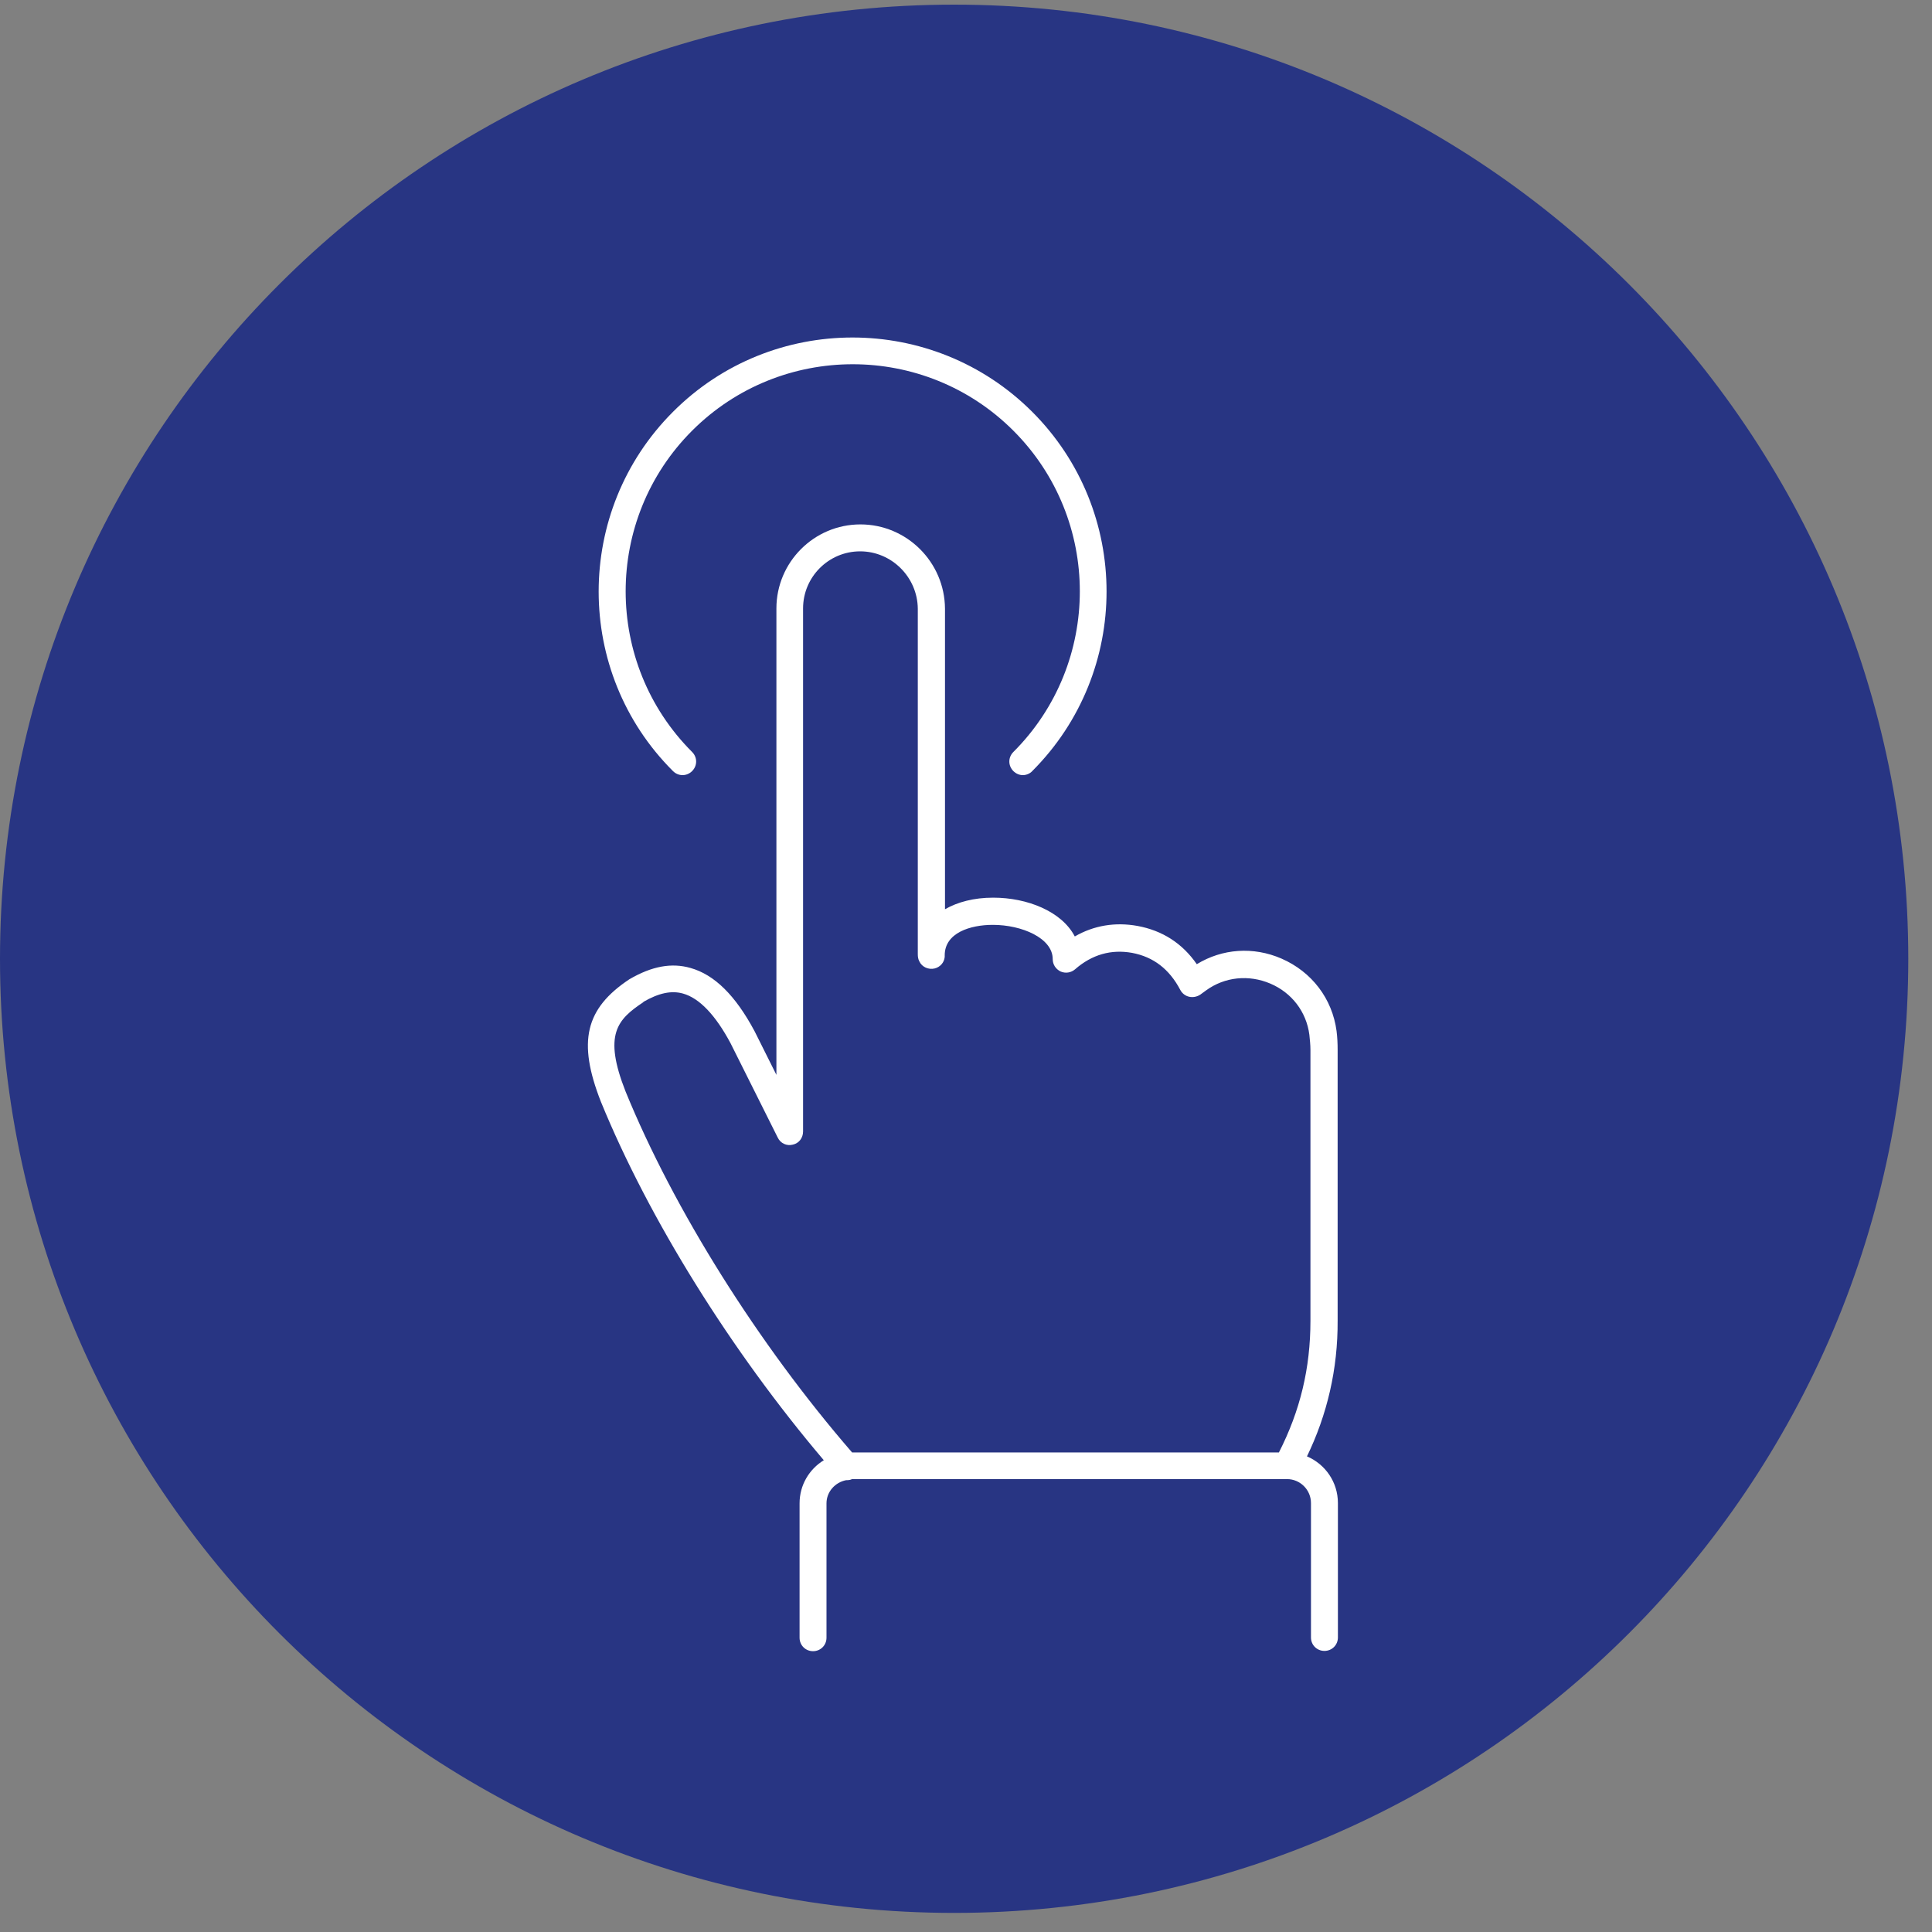
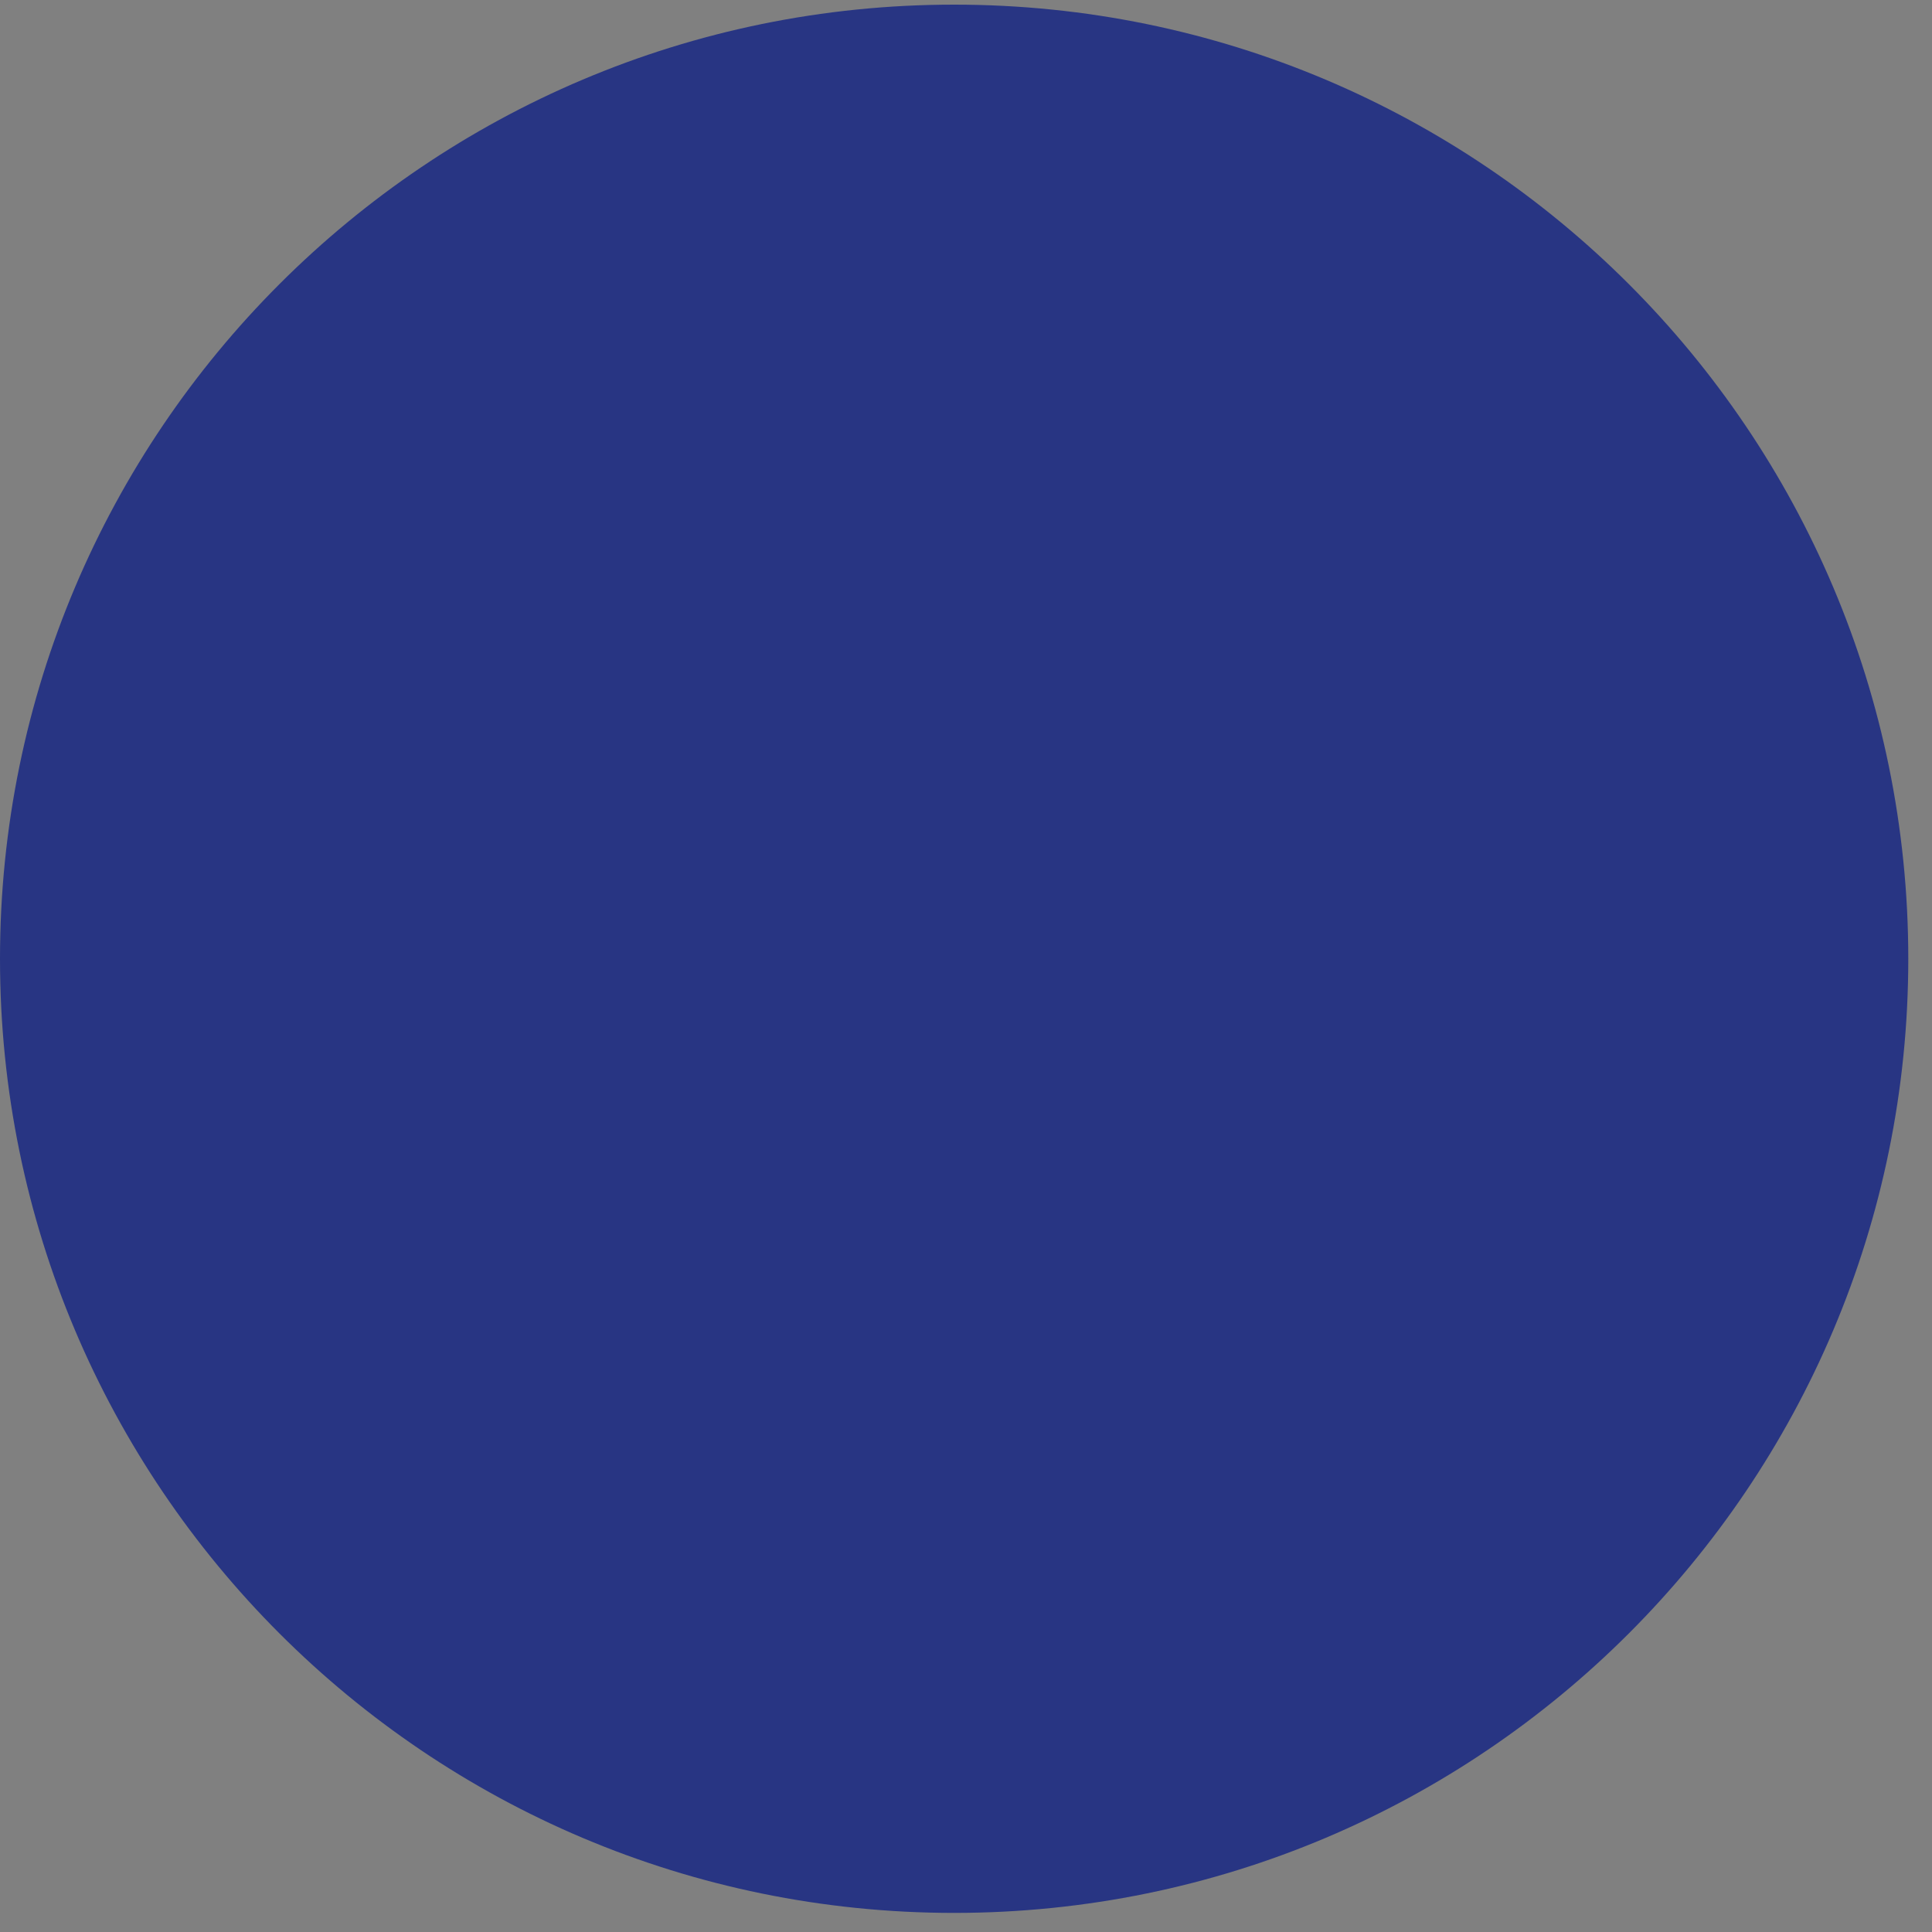
<svg xmlns="http://www.w3.org/2000/svg" width="120" height="120" viewBox="0 0 120 120" fill="none">
  <rect x="0" y="0" width="120" height="120" fill="#808080" stroke="none" />
  <path d="M59.263 118.814C91.994 118.814 118.527 92.281 118.527 59.551C118.527 26.821 91.994 0.288 59.263 0.288C26.533 0.288 0 26.821 0 59.551C0 92.281 26.533 118.814 59.263 118.814Z" fill="#283583" />
-   <path d="M81.176 90.464C82.431 87.872 83.1 85.045 83.083 82.017C83.083 78.337 83.083 74.657 83.083 70.978V65.207C83.083 64.822 83.066 64.421 83.016 64.036C82.749 62.029 81.477 60.356 79.587 59.536C77.847 58.784 75.924 58.917 74.335 59.888C73.432 58.583 72.194 57.797 70.655 57.512C69.267 57.261 67.945 57.479 66.757 58.165C65.938 56.592 63.78 55.756 61.706 55.756H61.672C60.502 55.756 59.481 56.024 58.695 56.475V37.808C58.678 34.914 56.32 32.572 53.443 32.572C50.566 32.572 48.224 34.914 48.224 37.791V66.762L46.869 64.052C45.682 61.828 44.377 60.54 42.888 60.122C41.717 59.787 40.496 60.005 39.091 60.824C36.348 62.648 35.863 64.705 37.318 68.418C40.296 75.711 45.431 83.941 51.168 90.698C50.265 91.251 49.663 92.237 49.663 93.375V101.722C49.663 102.19 50.031 102.558 50.499 102.558C50.967 102.558 51.335 102.19 51.335 101.722V93.375C51.335 92.656 51.871 92.07 52.556 91.936C52.573 91.936 52.59 91.936 52.607 91.936C52.707 91.936 52.824 91.92 52.924 91.869H79.938C80.758 91.869 81.427 92.538 81.427 93.358V101.705C81.427 102.173 81.795 102.541 82.263 102.541C82.732 102.541 83.1 102.173 83.1 101.705V93.358C83.1 92.053 82.314 90.949 81.193 90.464H81.176ZM39.961 62.229C40.914 61.677 41.701 61.51 42.42 61.711C43.44 61.995 44.444 63.049 45.38 64.805L48.308 70.66C48.475 71.011 48.86 71.195 49.245 71.095C49.629 71.011 49.88 70.676 49.88 70.275V37.791C49.88 35.834 51.469 34.245 53.426 34.245C55.383 34.245 56.989 35.851 57.006 37.808V59.269C57.006 59.419 57.023 59.57 57.106 59.72C57.273 60.072 57.675 60.239 58.043 60.155C58.394 60.072 58.645 59.787 58.678 59.436C58.678 59.403 58.678 59.369 58.678 59.336C58.678 57.931 60.284 57.445 61.656 57.445H61.672C63.462 57.445 65.386 58.265 65.386 59.57C65.386 59.904 65.57 60.189 65.871 60.339C66.172 60.473 66.523 60.423 66.774 60.205C67.828 59.285 69.016 58.951 70.32 59.185C71.642 59.436 72.629 60.189 73.314 61.493C73.432 61.711 73.632 61.861 73.867 61.911C74.101 61.962 74.352 61.911 74.552 61.778L74.92 61.51C76.074 60.674 77.563 60.523 78.901 61.092C80.239 61.661 81.143 62.848 81.327 64.27C81.36 64.588 81.394 64.906 81.394 65.223V70.978C81.394 74.657 81.394 78.337 81.394 82.034C81.394 84.978 80.758 87.621 79.436 90.213H52.924C47.087 83.472 41.851 75.126 38.857 67.799C37.452 64.237 38.355 63.317 39.961 62.246V62.229Z" fill="white" />
-   <path d="M42.988 47.894C43.322 47.559 43.322 47.041 42.988 46.706C37.485 41.203 37.485 32.254 42.988 26.751C48.491 21.248 57.44 21.248 62.943 26.751C68.446 32.254 68.446 41.203 62.943 46.706C62.608 47.041 62.608 47.559 62.943 47.894C63.11 48.061 63.328 48.145 63.529 48.145C63.729 48.145 63.963 48.061 64.114 47.894C70.269 41.738 70.269 31.735 64.114 25.58C57.958 19.424 47.939 19.424 41.8 25.58C35.645 31.735 35.645 41.755 41.8 47.894C42.135 48.228 42.653 48.228 42.988 47.894Z" fill="white" />
</svg>